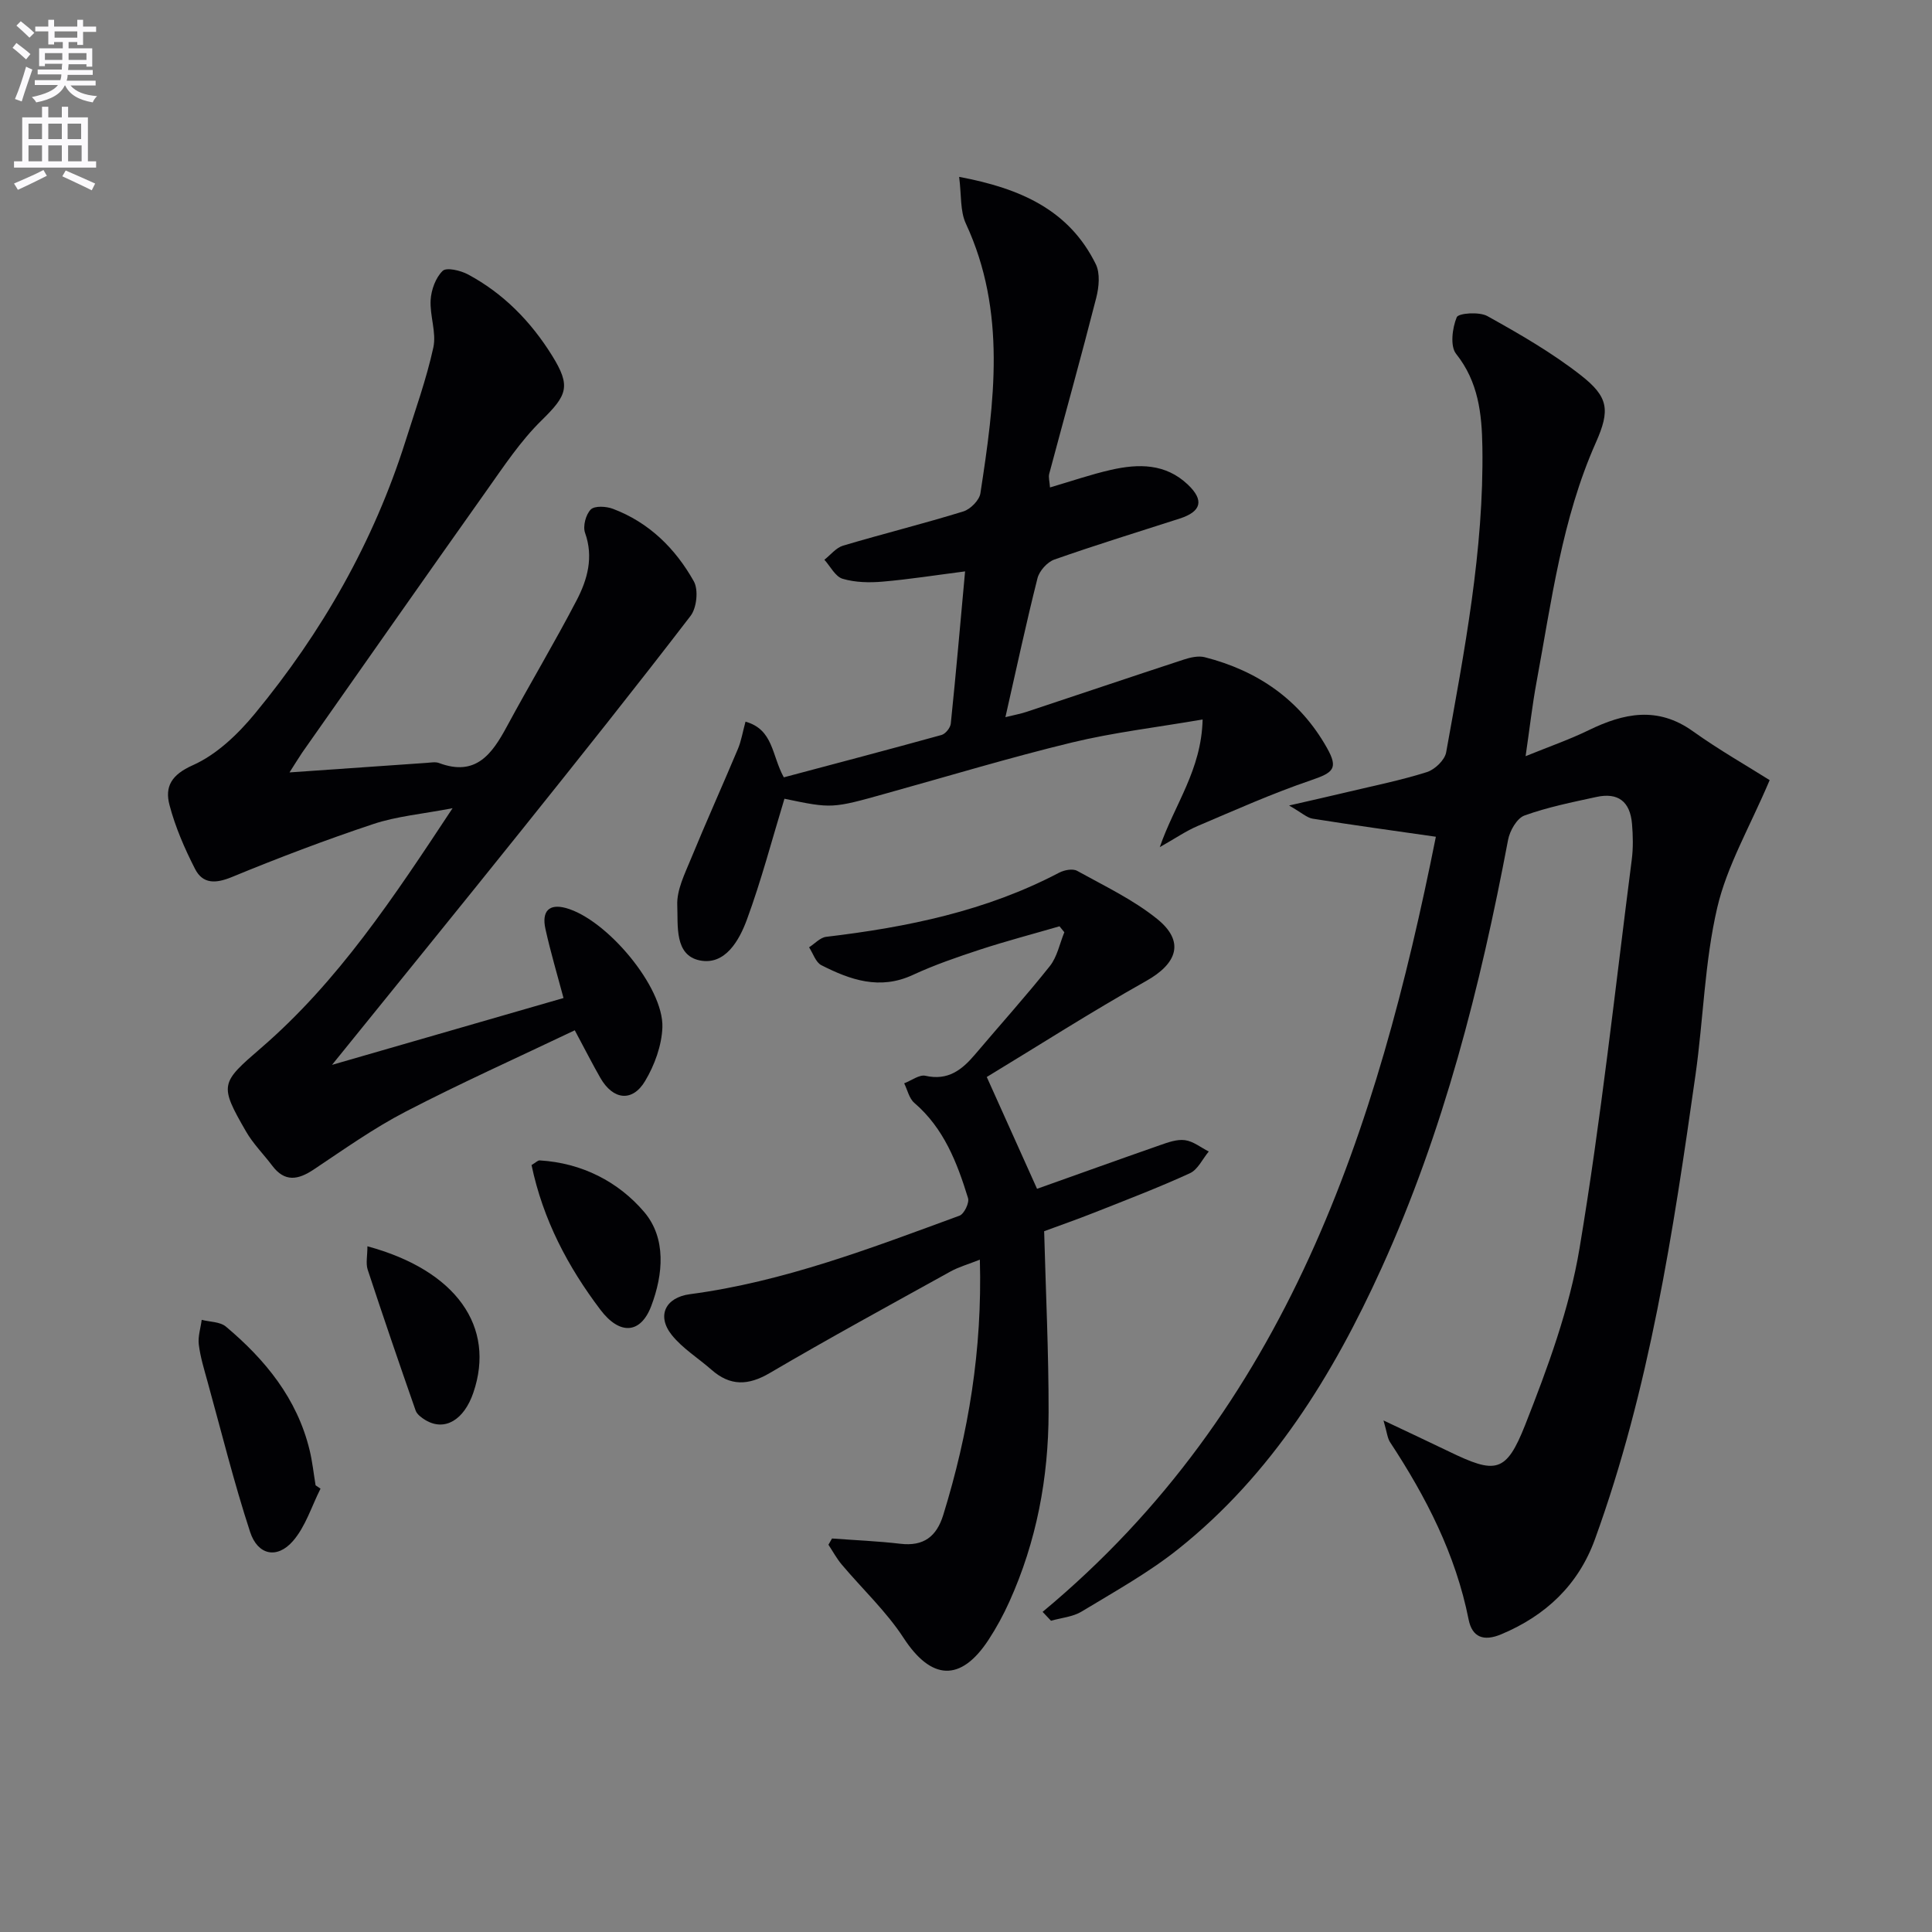
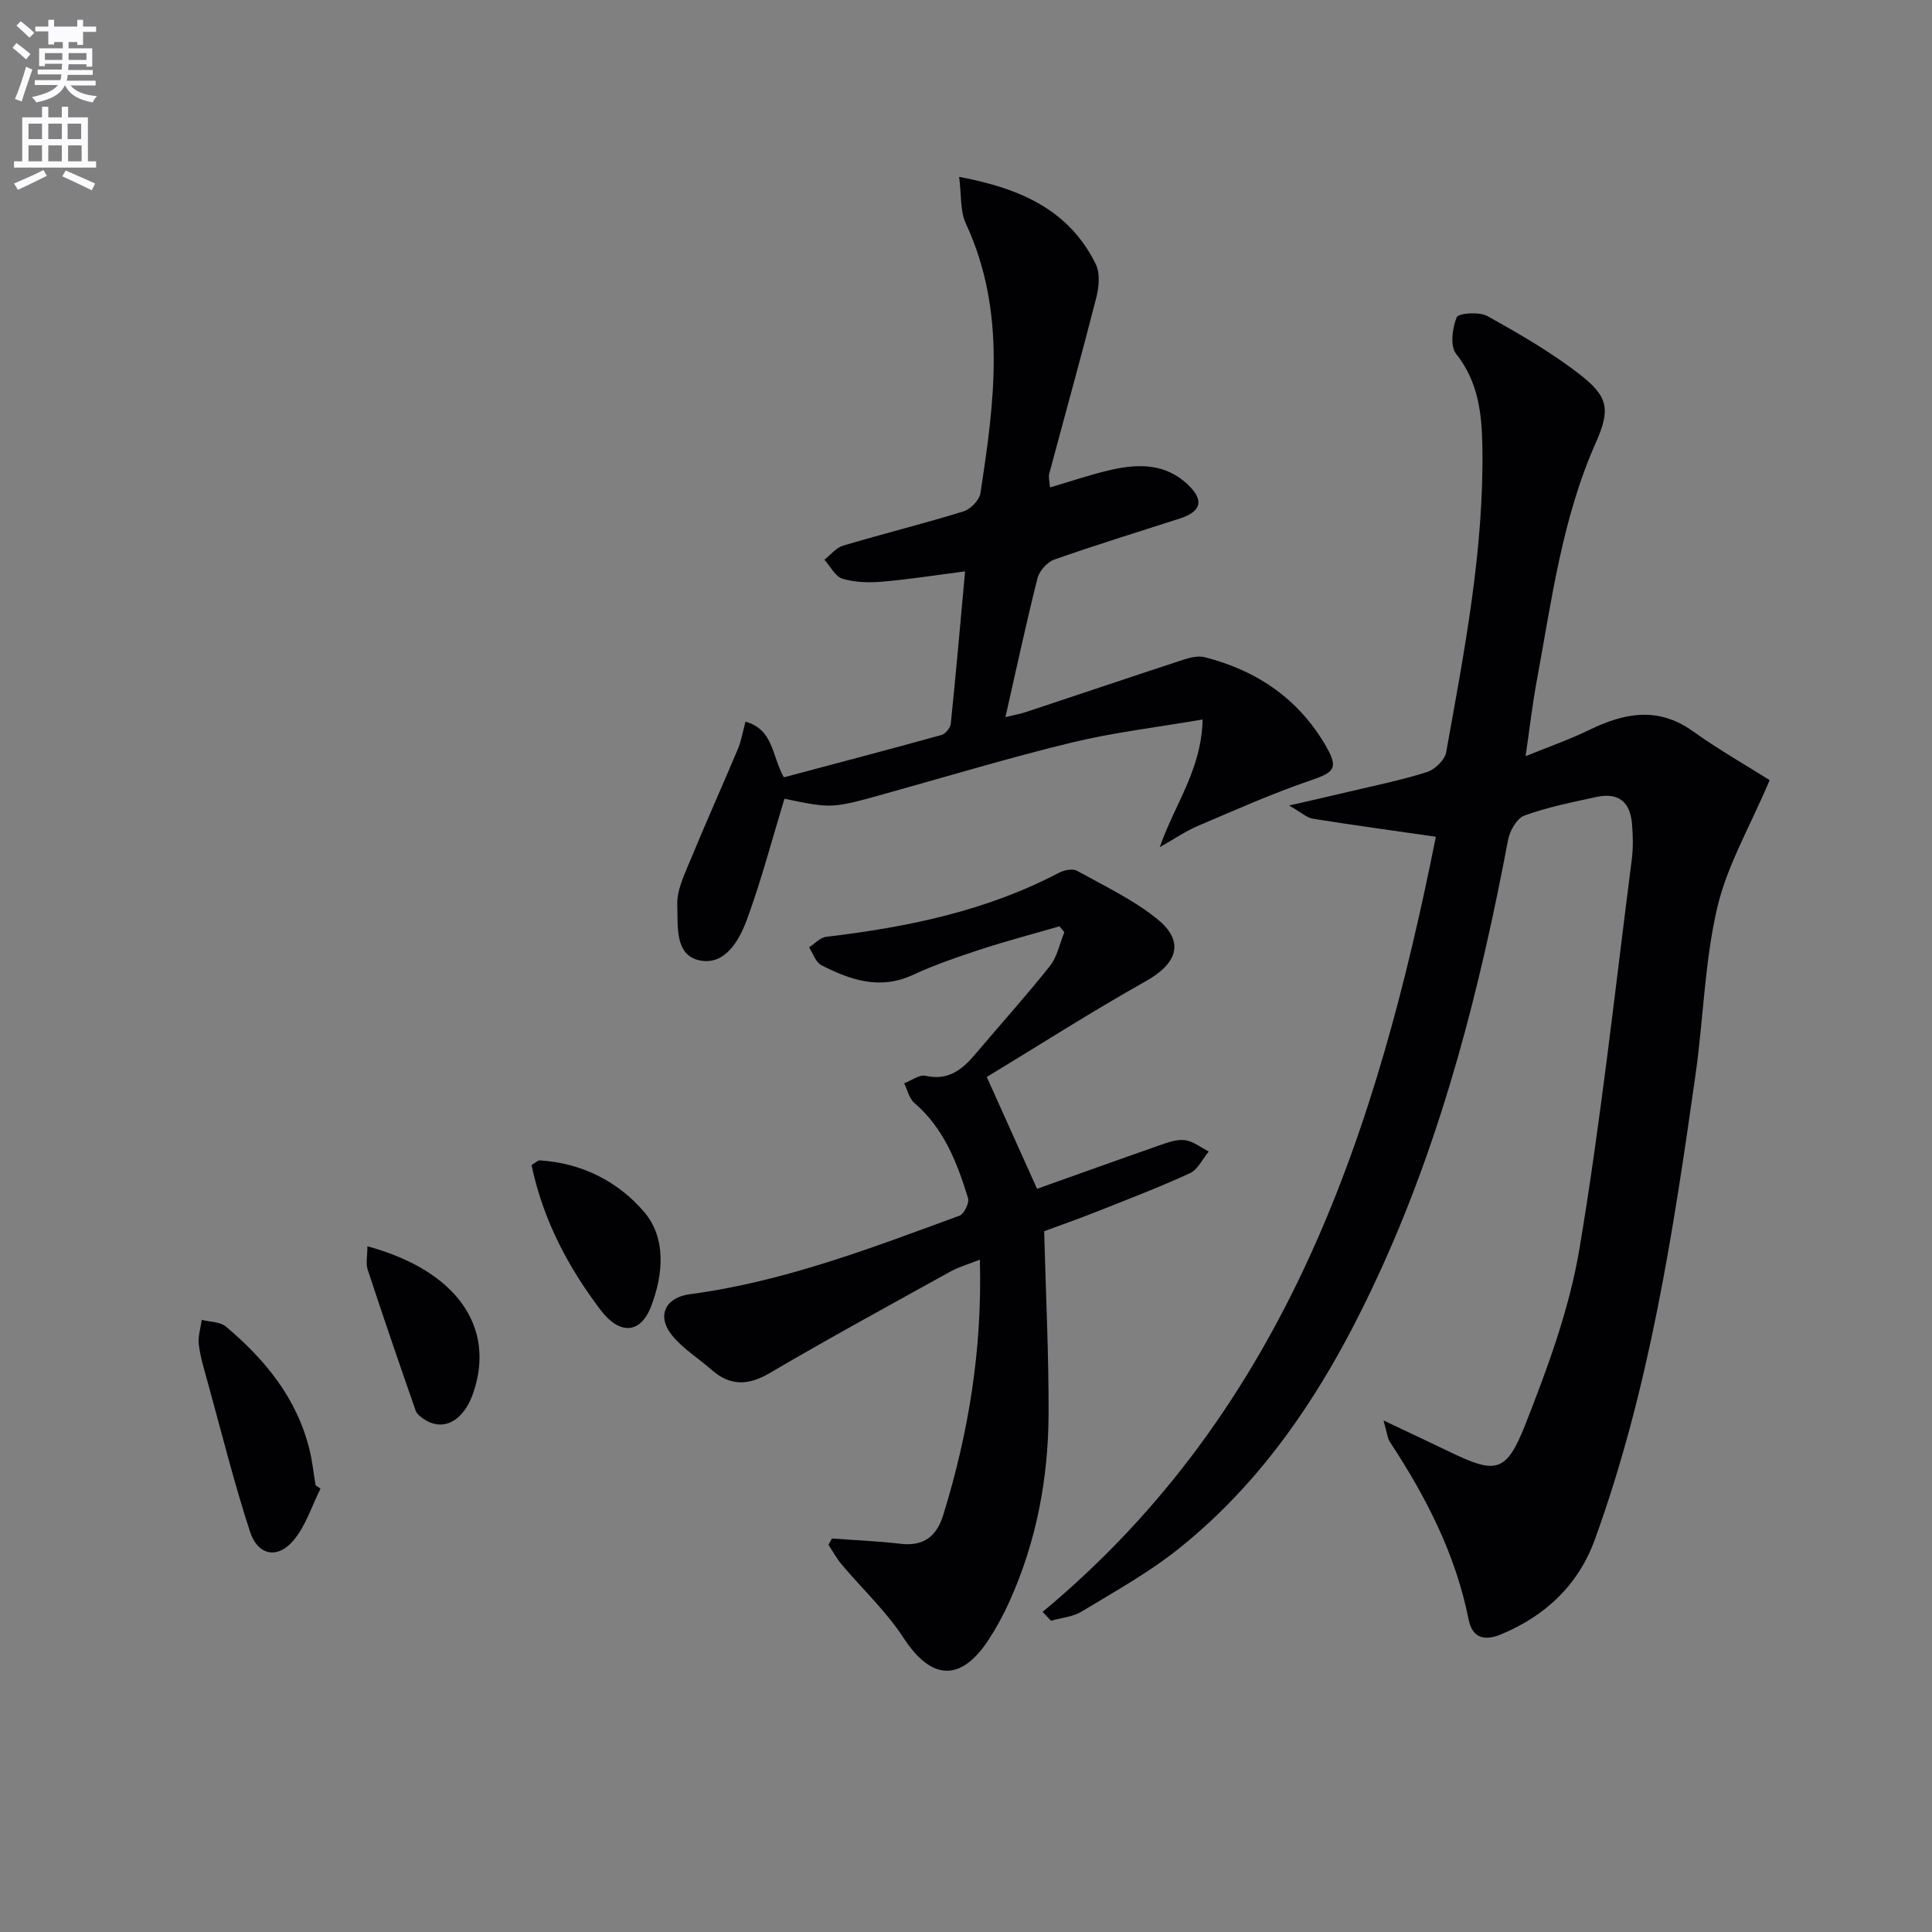
<svg xmlns="http://www.w3.org/2000/svg" enable-background="new 0 0 400 400" viewBox="0 0 400 400">
  <rect x="0" y="0" width="400" height="400" fill="#808080" stroke="none" />
-   <path d="m2.6 9.9.8-1c.9.7 1.9 1.4 2.9 2.3l-.9 1.1c-1.1-1-2-1.8-2.8-2.4zm.5 10.6c.9-2.1 1.6-4.3 2.3-6.7.4.2.8.4 1.3.6-.7 2.1-1.5 4.3-2.2 6.6zm.3-15.2.9-.9c1 .8 2 1.6 2.8 2.4l-1 1c-.9-.9-1.8-1.7-2.7-2.5zm12.6-1.2h1.2v1.4h2.7v1.1h-2.7v2.7h-1.2v-.6h-1.8v1.3h4.9v3.8h-1.2v-.5h-3.7c0 .4-.1.9-.1 1.2h5.1v1h-5.2c0 .5-.1.9-.2 1.2h6v1h-5.2c1.1 1.3 2.9 2 5.5 2.2-.4.4-.7.8-.9 1.3-2.9-.5-4.8-1.6-5.7-3.5h-.1c-.8 1.7-2.7 2.9-5.9 3.5-.2-.4-.6-.8-.9-1.1 2.8-.6 4.6-1.4 5.4-2.5h-4.8v-1h5.3c.1-.3.2-.7.2-1.2h-4.9v-1h5c0-.4 0-.8.1-1.2h-3.6v.5h-1.2v-3.7h4.9v-1.3h-1.8v.5h-1.2v-2.7h-2.7v-1h2.7v-1.4h1.2v1.4h4.8zm-6.7 8.3h3.6c0-.4 0-.9 0-1.4h-3.6zm1.9-4.6h4.8v-1.3h-4.7v1.3zm6.7 3.2h-3.7v1.4h3.7z" fill="#fbfafc" />
+   <path d="m2.6 9.9.8-1c.9.7 1.9 1.4 2.9 2.3l-.9 1.1c-1.1-1-2-1.8-2.8-2.4zm.5 10.6c.9-2.1 1.6-4.3 2.3-6.7.4.2.8.4 1.3.6-.7 2.1-1.5 4.3-2.2 6.6zm.3-15.2.9-.9c1 .8 2 1.6 2.8 2.4l-1 1c-.9-.9-1.8-1.7-2.7-2.5zm12.6-1.2h1.2v1.4h2.7v1.1h-2.7v2.7h-1.2v-.6h-1.8v1.3h4.9v3.8h-1.2v-.5h-3.7c0 .4-.1.9-.1 1.2h5.1v1h-5.2c0 .5-.1.9-.2 1.2h6v1h-5.2c1.1 1.3 2.9 2 5.5 2.2-.4.4-.7.8-.9 1.3-2.9-.5-4.8-1.6-5.7-3.5h-.1c-.8 1.7-2.7 2.9-5.9 3.5-.2-.4-.6-.8-.9-1.1 2.8-.6 4.6-1.4 5.4-2.5h-4.8v-1h5.3c.1-.3.2-.7.2-1.2h-4.9v-1h5c0-.4 0-.8.1-1.2h-3.6v.5h-1.2v-3.7h4.9v-1.3h-1.8v.5h-1.2v-2.7h-2.7v-1h2.7v-1.4h1.2v1.4h4.8zm-6.7 8.3h3.6c0-.4 0-.9 0-1.4h-3.6zm1.9-4.6h4.8h-4.7v1.3zm6.7 3.2h-3.7v1.4h3.7z" fill="#fbfafc" />
  <path d="m8.7 22.1h1.3v2.2h2.8v-2.2h1.3v2.2h4.1v9.1h1.7v1.3h-17v-1.3h1.7v-9.1h4.1zm.3 13.1.7 1.2c-1.8.9-3.8 1.9-6 2.9-.2-.4-.5-.8-.8-1.3 2.3-1 4.4-1.9 6.1-2.8zm-3.1-6.4h2.8v-3.2h-2.8zm0 4.6h2.8v-3.3h-2.8zm4.1-4.6h2.8v-3.2h-2.8zm0 4.6h2.8v-3.3h-2.8zm3.6 1.9c2.1.9 4.1 1.8 6.1 2.7l-.7 1.4c-2.2-1.1-4.2-2-6.1-2.9zm3.2-9.7h-2.8v3.2h2.8zm-2.7 7.8h2.8v-3.3h-2.8z" fill="#fbfafc" />
  <g fill="#010104">
    <path d="m215.86 333.72c50.69-42.11 69.32-99.98 81.42-160.48-8.91-1.28-17.22-2.42-25.5-3.74-1.2-.19-2.26-1.23-4.89-2.73 4.99-1.15 8.57-1.94 12.14-2.8 5.49-1.31 11.03-2.42 16.4-4.12 1.64-.52 3.69-2.49 3.98-4.08 3.76-20.93 7.84-41.84 7.5-63.25-.11-6.85-.82-13.46-5.44-19.26-1.27-1.6-.79-5.34.13-7.58.36-.86 4.66-1.17 6.34-.24 6.65 3.7 13.32 7.54 19.3 12.21 5.81 4.53 6.15 7.24 3.17 13.97-7.04 15.83-9.18 32.84-12.29 49.61-.87 4.69-1.4 9.44-2.26 15.33 4.97-2.02 9.12-3.46 13.04-5.37 7.28-3.55 14.27-5.02 21.57.19 5.47 3.91 11.34 7.24 15.92 10.14-4.12 9.72-8.85 17.76-10.86 26.43-2.62 11.26-2.86 23.05-4.49 34.56-4.62 32.56-9.54 65.08-20.83 96.19-3.41 9.4-10.13 15.78-19.39 19.66-3.67 1.54-6.03.61-6.76-3.06-2.68-13.48-8.8-25.37-16.26-36.71-.56-.85-.63-2.01-1.36-4.5 5.31 2.52 9.44 4.44 13.53 6.42 9.67 4.68 11.84 4.54 15.81-5.52 4.66-11.83 9.16-24.05 11.24-36.51 4.46-26.67 7.36-53.6 10.81-80.43.32-2.46.27-5.01.06-7.49-.4-4.64-2.9-6.53-7.36-5.56-5.02 1.09-10.1 2.11-14.9 3.84-1.57.57-3.05 3.16-3.4 5.05-5.75 30.44-13.33 60.33-26.19 88.64-10.08 22.19-22.7 42.7-42.04 58.14-6.19 4.95-13.24 8.85-20.05 12.98-1.83 1.11-4.22 1.3-6.35 1.91-.59-.61-1.16-1.22-1.74-1.84z" />
-     <path d="m59.94 159.92c9.91-.69 19.18-1.35 28.45-1.98.83-.06 1.75-.24 2.49.03 7.62 2.87 10.98-1.84 14.06-7.55 4.73-8.77 9.86-17.33 14.46-26.16 2.22-4.27 3.53-8.89 1.73-13.94-.49-1.37.15-3.8 1.19-4.84.81-.8 3.2-.66 4.59-.13 7.48 2.82 12.93 8.22 16.74 15.01.99 1.77.6 5.5-.68 7.16-11.42 14.88-23.12 29.55-34.85 44.19-12.78 15.95-25.68 31.81-39.38 48.76 16.43-4.75 31.97-9.23 47.93-13.84-1.27-4.77-2.68-9.49-3.74-14.29-.83-3.75.81-5.27 4.2-4.35 8.42 2.27 20.32 16.37 20.01 24.73-.14 3.76-1.62 7.81-3.57 11.08-2.64 4.44-6.65 3.94-9.27-.63-1.64-2.86-3.13-5.81-5.3-9.86-11.86 5.66-23.62 10.93-35.05 16.86-6.62 3.43-12.76 7.81-18.99 11.96-3.24 2.16-6 2.67-8.6-.79-1.79-2.38-3.96-4.53-5.43-7.09-5.58-9.68-5.29-10.02 3.12-17.28 15.92-13.74 27.39-31.07 39.65-49.64-6.3 1.21-11.56 1.66-16.42 3.28-9.88 3.29-19.64 7-29.27 10.97-3.35 1.38-6.02 1.47-7.63-1.68-2.16-4.22-4.09-8.67-5.29-13.24-.99-3.77.37-6.25 4.83-8.23 4.92-2.19 9.34-6.42 12.86-10.69 13.87-16.82 24.56-35.51 31.17-56.4 2.03-6.44 4.33-12.82 5.77-19.4.67-3.09-.76-6.58-.56-9.85.13-2.1 1.04-4.61 2.49-6.01.8-.77 3.69-.09 5.21.72 7.35 3.93 13.02 9.73 17.41 16.77 4 6.42 3.18 8.24-2.18 13.5-4.34 4.26-7.79 9.48-11.34 14.49-12.8 18.05-25.48 36.18-38.2 54.28-.82 1.21-1.57 2.47-2.61 4.08z" />
    <path d="m204.3 222.98c3.87 8.61 7.04 15.66 10.41 23.15 8.27-2.94 16.81-6.02 25.38-9.01 1.69-.59 3.57-1.29 5.25-1.06 1.72.23 3.29 1.52 4.92 2.35-1.29 1.54-2.26 3.75-3.91 4.5-6.48 2.97-13.16 5.52-19.8 8.15-3.54 1.4-7.13 2.65-10.37 3.85.34 12.66.94 25.08.92 37.5-.02 13.57-2.5 26.76-8.13 39.22-1.23 2.72-2.67 5.38-4.3 7.87-5.78 8.83-11.89 8.37-17.59-.38-3.59-5.51-8.54-10.13-12.81-15.2-1.05-1.25-1.84-2.72-2.75-4.1.25-.43.49-.86.74-1.29 4.72.35 9.46.54 14.15 1.09 4.81.57 7.5-1.49 8.88-5.96 5.23-16.94 8.1-34.2 7.58-52.86-2.36.94-4.34 1.49-6.08 2.45-12.51 6.93-25.07 13.77-37.4 21.01-4.49 2.64-8.21 2.74-12.09-.67-2.73-2.4-5.96-4.39-8.2-7.17-3.22-4.02-1.3-7.8 3.73-8.47 19.43-2.57 37.59-9.57 55.83-16.26.95-.35 2.07-2.66 1.76-3.64-2.26-7.34-5-14.46-11.12-19.71-1.07-.92-1.42-2.68-2.1-4.05 1.48-.56 3.13-1.85 4.41-1.56 4.68 1.06 7.57-1.24 10.28-4.44 5.15-6.09 10.5-12.02 15.46-18.26 1.53-1.92 2.04-4.65 3.01-7.02-.33-.41-.67-.82-1-1.23-5.47 1.59-10.99 3.04-16.41 4.81-4.73 1.55-9.47 3.18-13.98 5.27-6.83 3.16-12.93 1.02-18.92-2.03-1.17-.6-1.71-2.43-2.54-3.7 1.18-.75 2.29-2.02 3.54-2.17 16.76-1.99 33.11-5.33 48.23-13.28 1.05-.55 2.8-.89 3.71-.39 5.65 3.13 11.62 5.96 16.6 9.98 5.75 4.65 4.18 9.21-2.32 12.85-11.39 6.4-22.42 13.47-32.97 19.86z" />
    <path d="m162.41 165.37c-2.62 8.62-4.8 16.95-7.76 24.99-1.58 4.31-4.49 9.53-9.74 8.49-5.33-1.07-4.51-7.26-4.69-11.43-.13-3.15 1.55-6.49 2.82-9.58 3.14-7.64 6.54-15.18 9.74-22.79.69-1.64.97-3.44 1.57-5.64 5.8 1.64 5.4 6.94 7.93 11.53 10.7-2.85 21.7-5.74 32.65-8.77.82-.23 1.83-1.48 1.92-2.35 1.07-10.37 1.98-20.75 2.96-31.52-6.01.77-11.51 1.64-17.05 2.12-2.75.24-5.69.18-8.3-.59-1.52-.45-2.54-2.57-3.78-3.94 1.28-1 2.42-2.49 3.87-2.92 8.27-2.46 16.65-4.54 24.89-7.08 1.47-.45 3.32-2.32 3.54-3.75 2.89-18.8 5.47-37.59-3.01-55.85-1.21-2.6-.9-5.9-1.39-9.67 12.8 2.39 22.79 6.91 28.29 18.07.93 1.89.66 4.75.1 6.95-3.11 12.19-6.5 24.31-9.74 36.46-.19.73.08 1.59.16 2.82 4.41-1.29 8.47-2.7 12.62-3.64 5.68-1.29 11.29-1.36 15.93 3.06 3.4 3.23 2.81 5.57-1.69 7.02-8.67 2.79-17.37 5.47-25.96 8.49-1.47.52-3.11 2.35-3.49 3.87-2.35 9.31-4.36 18.71-6.64 28.76 1.72-.43 3.07-.67 4.35-1.09 10.86-3.6 21.7-7.27 32.57-10.83 1.37-.45 3.03-.83 4.36-.49 10.96 2.8 19.68 8.8 25.29 18.77 2.42 4.29 1.32 5.13-3.35 6.72-7.96 2.71-15.67 6.16-23.41 9.45-2.42 1.03-4.64 2.57-7.85 4.38 3.05-8.84 8.62-15.93 8.87-26.43-9.59 1.65-18.43 2.68-27.03 4.76-12.89 3.12-25.6 6.97-38.38 10.52-11.33 3.18-11.33 3.18-21.17 1.13z" />
    <path d="m66.36 308.21c-1.85 3.66-3.1 7.86-5.72 10.86-3.28 3.75-7.28 2.92-8.86-1.9-3.34-10.22-5.93-20.69-8.8-31.07-.7-2.55-1.5-5.11-1.82-7.72-.21-1.66.38-3.41.6-5.12 1.69.44 3.79.38 5 1.39 8.16 6.85 14.74 14.89 17.33 25.54.59 2.4.84 4.89 1.25 7.33.34.22.68.46 1.02.69z" />
    <path d="m110.05 241.21c.86-.5 1.29-.99 1.7-.96 8.71.52 16.28 4.4 21.63 10.69 4.59 5.41 3.95 12.9 1.44 19.49-2.18 5.72-6.48 6.05-10.49.77-6.75-8.91-11.91-18.67-14.28-29.99z" />
    <path d="m76.07 258.03c18.44 5 26.58 16.7 21.93 30.31-1.94 5.68-5.94 8.05-9.91 5.68-.8-.48-1.75-1.18-2.04-1.99-3.39-9.7-6.72-19.42-9.93-29.18-.41-1.29-.05-2.83-.05-4.82z" />
  </g>
</svg>